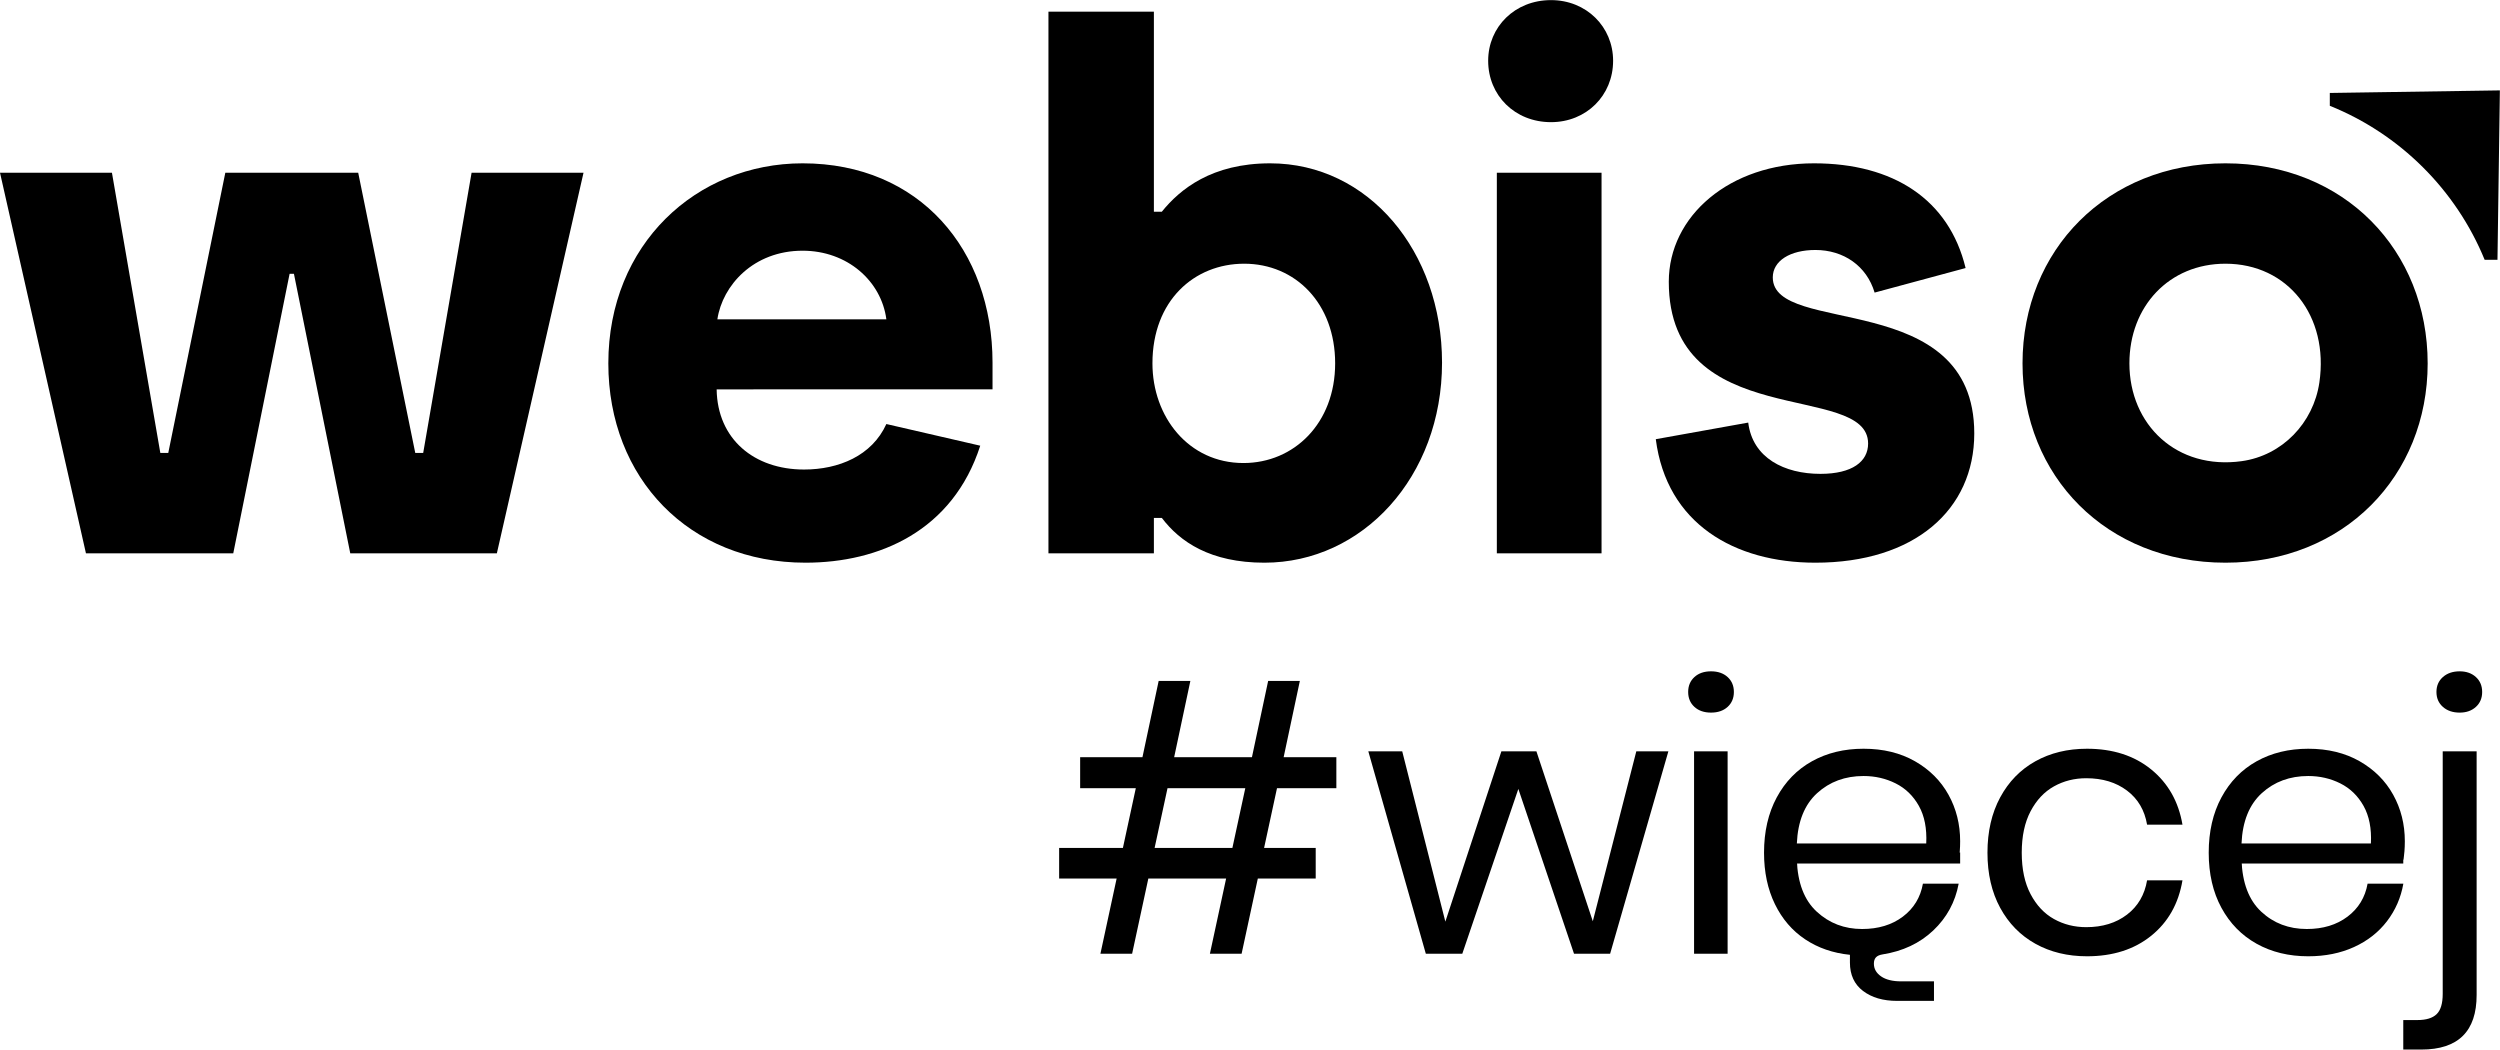
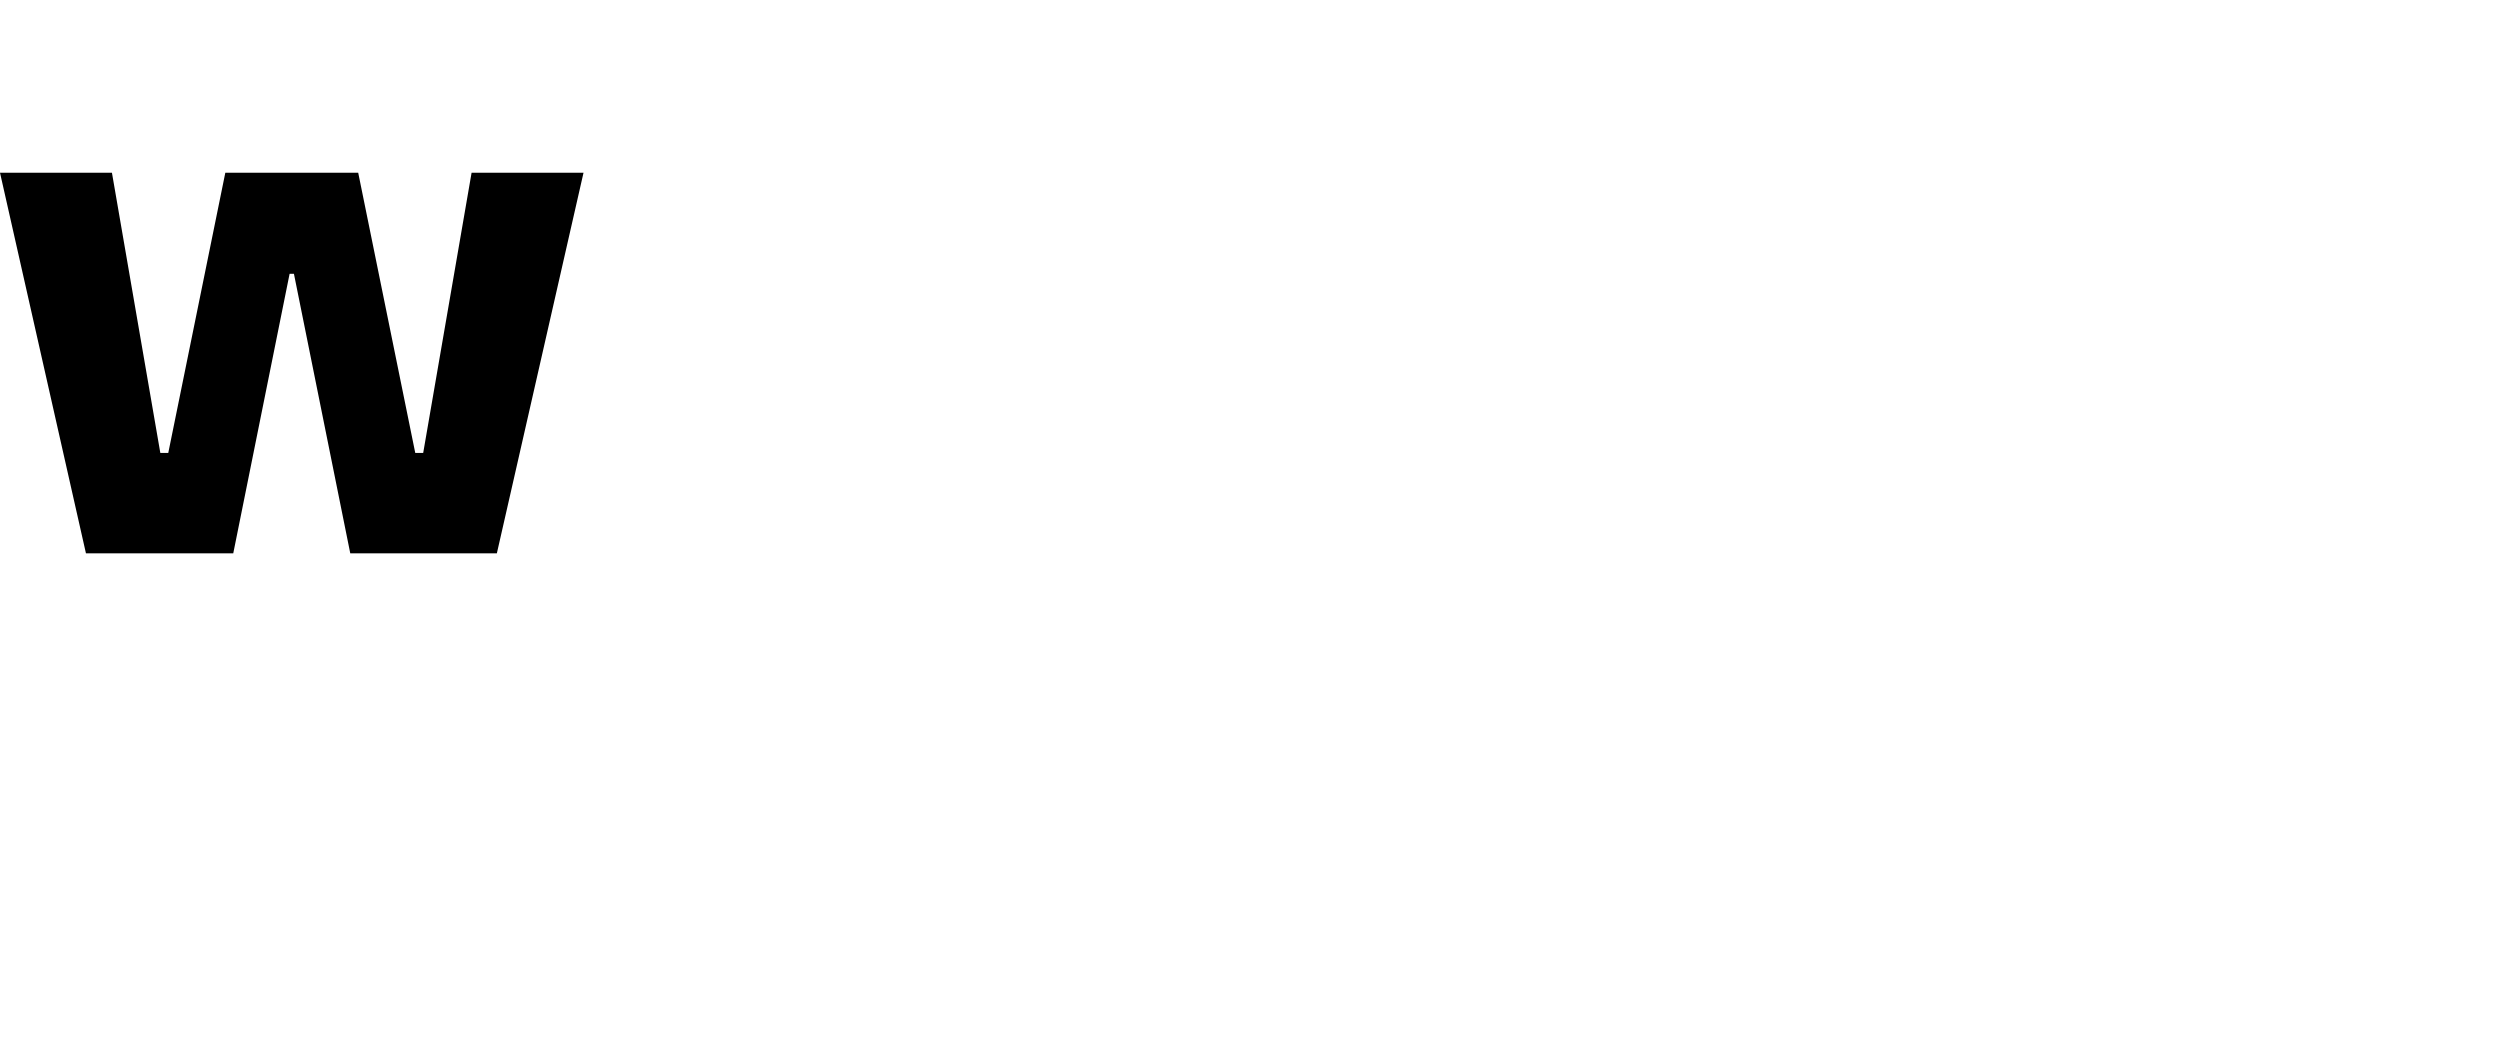
<svg xmlns="http://www.w3.org/2000/svg" xmlns:xlink="http://www.w3.org/1999/xlink" version="1.1" id="Warstwa_1" x="0px" y="0px" width="1710.079px" height="718.084px" viewBox="0 0 1710.079 718.084" enable-background="new 0 0 1710.079 718.084" xml:space="preserve">
  <polygon points="0,118.143 76.57,118.143 109.668,309.813 115.101,309.813 154.125,118.143 245.022,118.143 284.048,309.813   289.479,309.813 322.58,118.143 399.148,118.143 339.871,378.477 239.587,378.477 201.056,187.3 198.093,187.3 159.562,378.477   58.786,378.477 " />
  <g>
    <defs>
-       <rect id="SVGID_1_" x="-1412.719" y="-916.591" width="4535.434" height="2551.181" />
-     </defs>
+       </defs>
    <clipPath id="SVGID_2_">
      <use xlink:href="#SVGID_1_" overflow="visible" />
    </clipPath>
    <path clip-path="url(#SVGID_2_)" d="M416.115,248.555c0-81.509,60.265-136.835,132.881-136.835   c80.03,0,129.923,59.278,129.923,136.342v18.277H490.211c0.497,34.085,25.69,54.836,59.776,54.836   c23.709,0,46.437-9.39,56.315-31.123l64.218,14.818c-18.771,58.292-69.157,80.03-119.547,80.03   C471.44,384.9,416.115,327.101,416.115,248.555 M606.302,218.422c-3.459-26.18-26.676-46.931-57.306-46.931   c-33.588,0-54.832,23.714-58.288,46.931H606.302z" />
    <path clip-path="url(#SVGID_2_)" d="M794.726,354.27h-5.433v24.207h-72.124V7.981h72.124v136.838h5.433   c12.353-15.315,34.089-33.099,74.101-33.099c67.184,0,117.57,60.269,117.57,136.342c0,78.053-54.339,136.838-121.521,136.838   C827.825,384.9,807.078,370.572,794.726,354.27 M913.286,248.555c0-41.001-27.169-68.171-62.245-68.171   c-34.085,0-62.733,25.193-62.733,68.171c0,36.559,24.7,68.174,62.241,68.174C885.131,316.729,913.286,289.559,913.286,248.555" />
    <path clip-path="url(#SVGID_2_)" d="M1023.882,118.143h71.626v260.334h-71.626V118.143z M1017.953,41.573   c0-23.217,18.276-41.498,42.977-41.498c24.207,0,42.484,18.281,42.484,41.498c0,23.709-18.277,41.987-42.484,41.987   C1036.229,83.561,1017.953,65.282,1017.953,41.573" />
    <path clip-path="url(#SVGID_2_)" d="M1132.613,300.424l63.231-11.361c2.963,24.206,24.7,35.075,49.399,35.075   c21.734,0,32.603-8.4,32.603-20.747c0-42.978-136.341-6.916-136.341-110.655c0-44.955,41.494-81.016,99.293-81.016   c54.339,0,92.373,24.7,103.734,71.631l-62.24,16.794c-5.433-18.278-21.24-29.147-40.509-29.147   c-17.291,0-29.146,7.409-29.146,18.771c0,40.508,137.824,6.92,137.824,106.706c0,52.363-41,88.425-108.679,88.425   C1186.455,384.9,1140.022,358.223,1132.613,300.424" />
    <path clip-path="url(#SVGID_2_)" d="M1383.471,248.555c0-77.557,57.795-136.835,138.812-136.835   c81.509,0,138.317,59.771,138.317,136.835c0,77.066-57.303,136.344-138.317,136.344   C1440.773,384.899,1383.471,325.621,1383.471,248.555 M1586.522,261.625c6.635-45.404-21.516-81.241-64.24-81.241   c-38.531,0-65.701,29.145-65.701,68.171c0,42.148,32.504,73.06,76.828,66.891C1561.137,311.588,1582.475,289.325,1586.522,261.625" />
    <path clip-path="url(#SVGID_2_)" d="M1593.662,72.362c47.981,19.332,86.343,57.505,105.922,105.359h8.768l1.644-115.895   l-116.333,1.759V72.362z" />
    <path clip-path="url(#SVGID_2_)" d="M873.508,539.143l-8.826,40.852h35.303v20.928h-39.59l-11.094,51.44h-21.686l11.095-51.44   h-53.206l-11.095,51.44h-21.687l11.096-51.44h-39.337v-20.928h43.624l8.825-40.852h-38.076v-21.182h42.615l11.095-52.196h21.685   l-11.095,52.196h53.207l11.095-52.196h21.686l-11.095,52.196h36.059v21.182H873.508z M851.822,539.143h-53.206l-8.825,40.852   h53.206L851.822,539.143z" />
-     <polygon clip-path="url(#SVGID_2_)" points="1141.223,513.927 1101.382,652.363 1076.671,652.363 1038.595,539.648    1000.266,652.363 975.303,652.363 935.966,513.927 959.164,513.927 988.667,630.424 1026.995,513.927 1050.951,513.927    1089.529,630.172 1119.286,513.927  " />
    <path clip-path="url(#SVGID_2_)" d="M1159.047,463.117c2.857-2.604,6.641-3.909,11.349-3.909c4.704,0,8.485,1.306,11.347,3.909   c2.855,2.607,4.286,6.012,4.286,10.213c0,4.204-1.431,7.607-4.286,10.211c-2.861,2.609-6.643,3.908-11.347,3.908   c-4.708,0-8.491-1.299-11.349-3.908c-2.859-2.604-4.285-6.007-4.285-10.211C1154.762,469.129,1156.188,465.725,1159.047,463.117    M1181.742,652.363h-22.946V513.927h22.946V652.363z" />
    <path clip-path="url(#SVGID_2_)" d="M1339.794,588.062h-110.696c0.504,15.804,5.043,27.654,13.616,35.555   c8.573,7.903,18.911,11.851,31.016,11.851c11.095,0,20.382-2.813,27.864-8.447c7.478-5.629,12.06-13.151,13.741-22.568h24.459   c-2.355,12.609-8.155,23.285-17.397,32.025c-9.248,8.744-20.848,14.207-34.799,16.39c-2.018,0.335-3.49,1.008-4.412,2.018   c-0.926,1.009-1.388,2.436-1.388,4.285c0,3.531,1.64,6.432,4.917,8.701c3.278,2.27,7.856,3.403,13.742,3.403h22.443v13.366h-25.215   c-9.584,0-17.361-2.271-23.326-6.81c-5.969-4.539-8.951-11.012-8.951-19.417v-5.295c-11.6-1.175-21.813-4.704-30.638-10.59   c-8.825-5.884-15.721-13.909-20.677-24.082c-4.961-10.168-7.438-21.894-7.438-35.176c0-14.456,2.899-27.063,8.699-37.823   c5.8-10.757,13.825-18.995,24.081-24.712c10.252-5.713,22.021-8.574,35.303-8.574c13.447,0,25.172,2.861,35.176,8.574   c10,5.717,17.65,13.365,22.946,22.947c5.295,9.582,7.942,20.172,7.942,31.771C1340.803,580.331,1340.464,584.531,1339.794,588.062    M1312.562,551.247c-3.869-6.893-9.164-12.018-15.887-15.382c-6.725-3.361-14.038-5.044-21.937-5.044   c-12.609,0-23.199,3.908-31.773,11.726c-8.572,7.816-13.197,19.29-13.867,34.42h88.507   C1318.108,566.714,1316.426,558.142,1312.562,551.247" />
    <path clip-path="url(#SVGID_2_)" d="M1471.445,526.282c11.6,9.418,18.742,22.024,21.434,37.823h-24.208   c-1.682-9.915-6.264-17.689-13.743-23.324c-7.481-5.63-16.768-8.447-27.863-8.447c-8.068,0-15.425,1.852-22.063,5.549   c-6.643,3.698-11.979,9.373-16.013,17.02c-4.034,7.651-6.052,17.107-6.052,28.368c0,11.265,2.018,20.72,6.052,28.367   c4.034,7.651,9.37,13.327,16.013,17.021c6.638,3.7,13.994,5.547,22.063,5.547c11.096,0,20.382-2.856,27.863-8.572   c7.479-5.714,12.062-13.531,13.743-23.451h24.208c-2.691,15.972-9.834,28.621-21.434,37.95   c-11.601,9.33-26.226,13.994-43.875,13.994c-13.282,0-25.051-2.856-35.304-8.572c-10.256-5.713-18.28-13.909-24.081-24.585   c-5.799-10.675-8.698-23.239-8.698-37.699c0-14.456,2.899-27.063,8.698-37.823c5.801-10.757,13.825-18.995,24.081-24.712   c10.253-5.713,22.021-8.574,35.304-8.574C1445.22,512.161,1459.845,516.87,1471.445,526.282" />
    <path clip-path="url(#SVGID_2_)" d="M1643.968,588.062h-110.696c0.504,15.804,5,27.654,13.489,35.555   c8.487,7.903,18.869,11.851,31.143,11.851c11.095,0,20.382-2.813,27.864-8.447c7.478-5.629,12.06-13.151,13.741-22.568h24.459   c-1.682,9.582-5.421,18.155-11.22,25.721c-5.8,7.565-13.325,13.452-22.569,17.651c-9.247,4.204-19.668,6.304-31.267,6.304   c-13.282,0-25.051-2.856-35.303-8.571c-10.256-5.715-18.281-13.91-24.081-24.587c-5.8-10.674-8.699-23.238-8.699-37.698   c0-14.456,2.899-27.063,8.699-37.823c5.8-10.757,13.825-18.995,24.081-24.712c10.252-5.713,22.021-8.574,35.303-8.574   c13.447,0,25.172,2.861,35.176,8.574c10,5.717,17.65,13.365,22.946,22.947c5.295,9.582,7.942,20.172,7.942,31.771   C1644.977,580.331,1644.638,584.531,1643.968,588.062 M1616.735,551.247c-3.869-6.893-9.164-12.018-15.887-15.382   c-6.725-3.361-14.038-5.044-21.937-5.044c-12.609,0-23.199,3.908-31.773,11.726c-8.572,7.816-13.197,19.29-13.867,34.42h88.507   C1622.282,566.714,1620.6,558.142,1616.735,551.247" />
    <path clip-path="url(#SVGID_2_)" d="M1643.916,697.751h9.582c6.051,0,10.464-1.348,13.238-4.034   c2.773-2.691,4.16-7.314,4.16-13.869v-165.92h23.199v166.676c0,24.878-12.607,37.32-37.824,37.32h-12.355V697.751z    M1671.023,483.541c-2.943-2.604-4.413-6.007-4.413-10.211c0-4.201,1.47-7.604,4.413-10.213c2.938-2.604,6.765-3.909,11.473-3.909   c4.539,0,8.234,1.306,11.095,3.909c2.857,2.608,4.286,6.012,4.286,10.213c0,4.204-1.429,7.607-4.286,10.211   c-2.86,2.608-6.556,3.908-11.095,3.908C1677.788,487.449,1673.962,486.149,1671.023,483.541" />
    <rect x="1529.131" y="583.145" clip-path="url(#SVGID_2_)" width="114.785" height="7.532" />
    <rect x="1226.018" y="583.145" clip-path="url(#SVGID_2_)" width="114.785" height="7.532" />
  </g>
</svg>